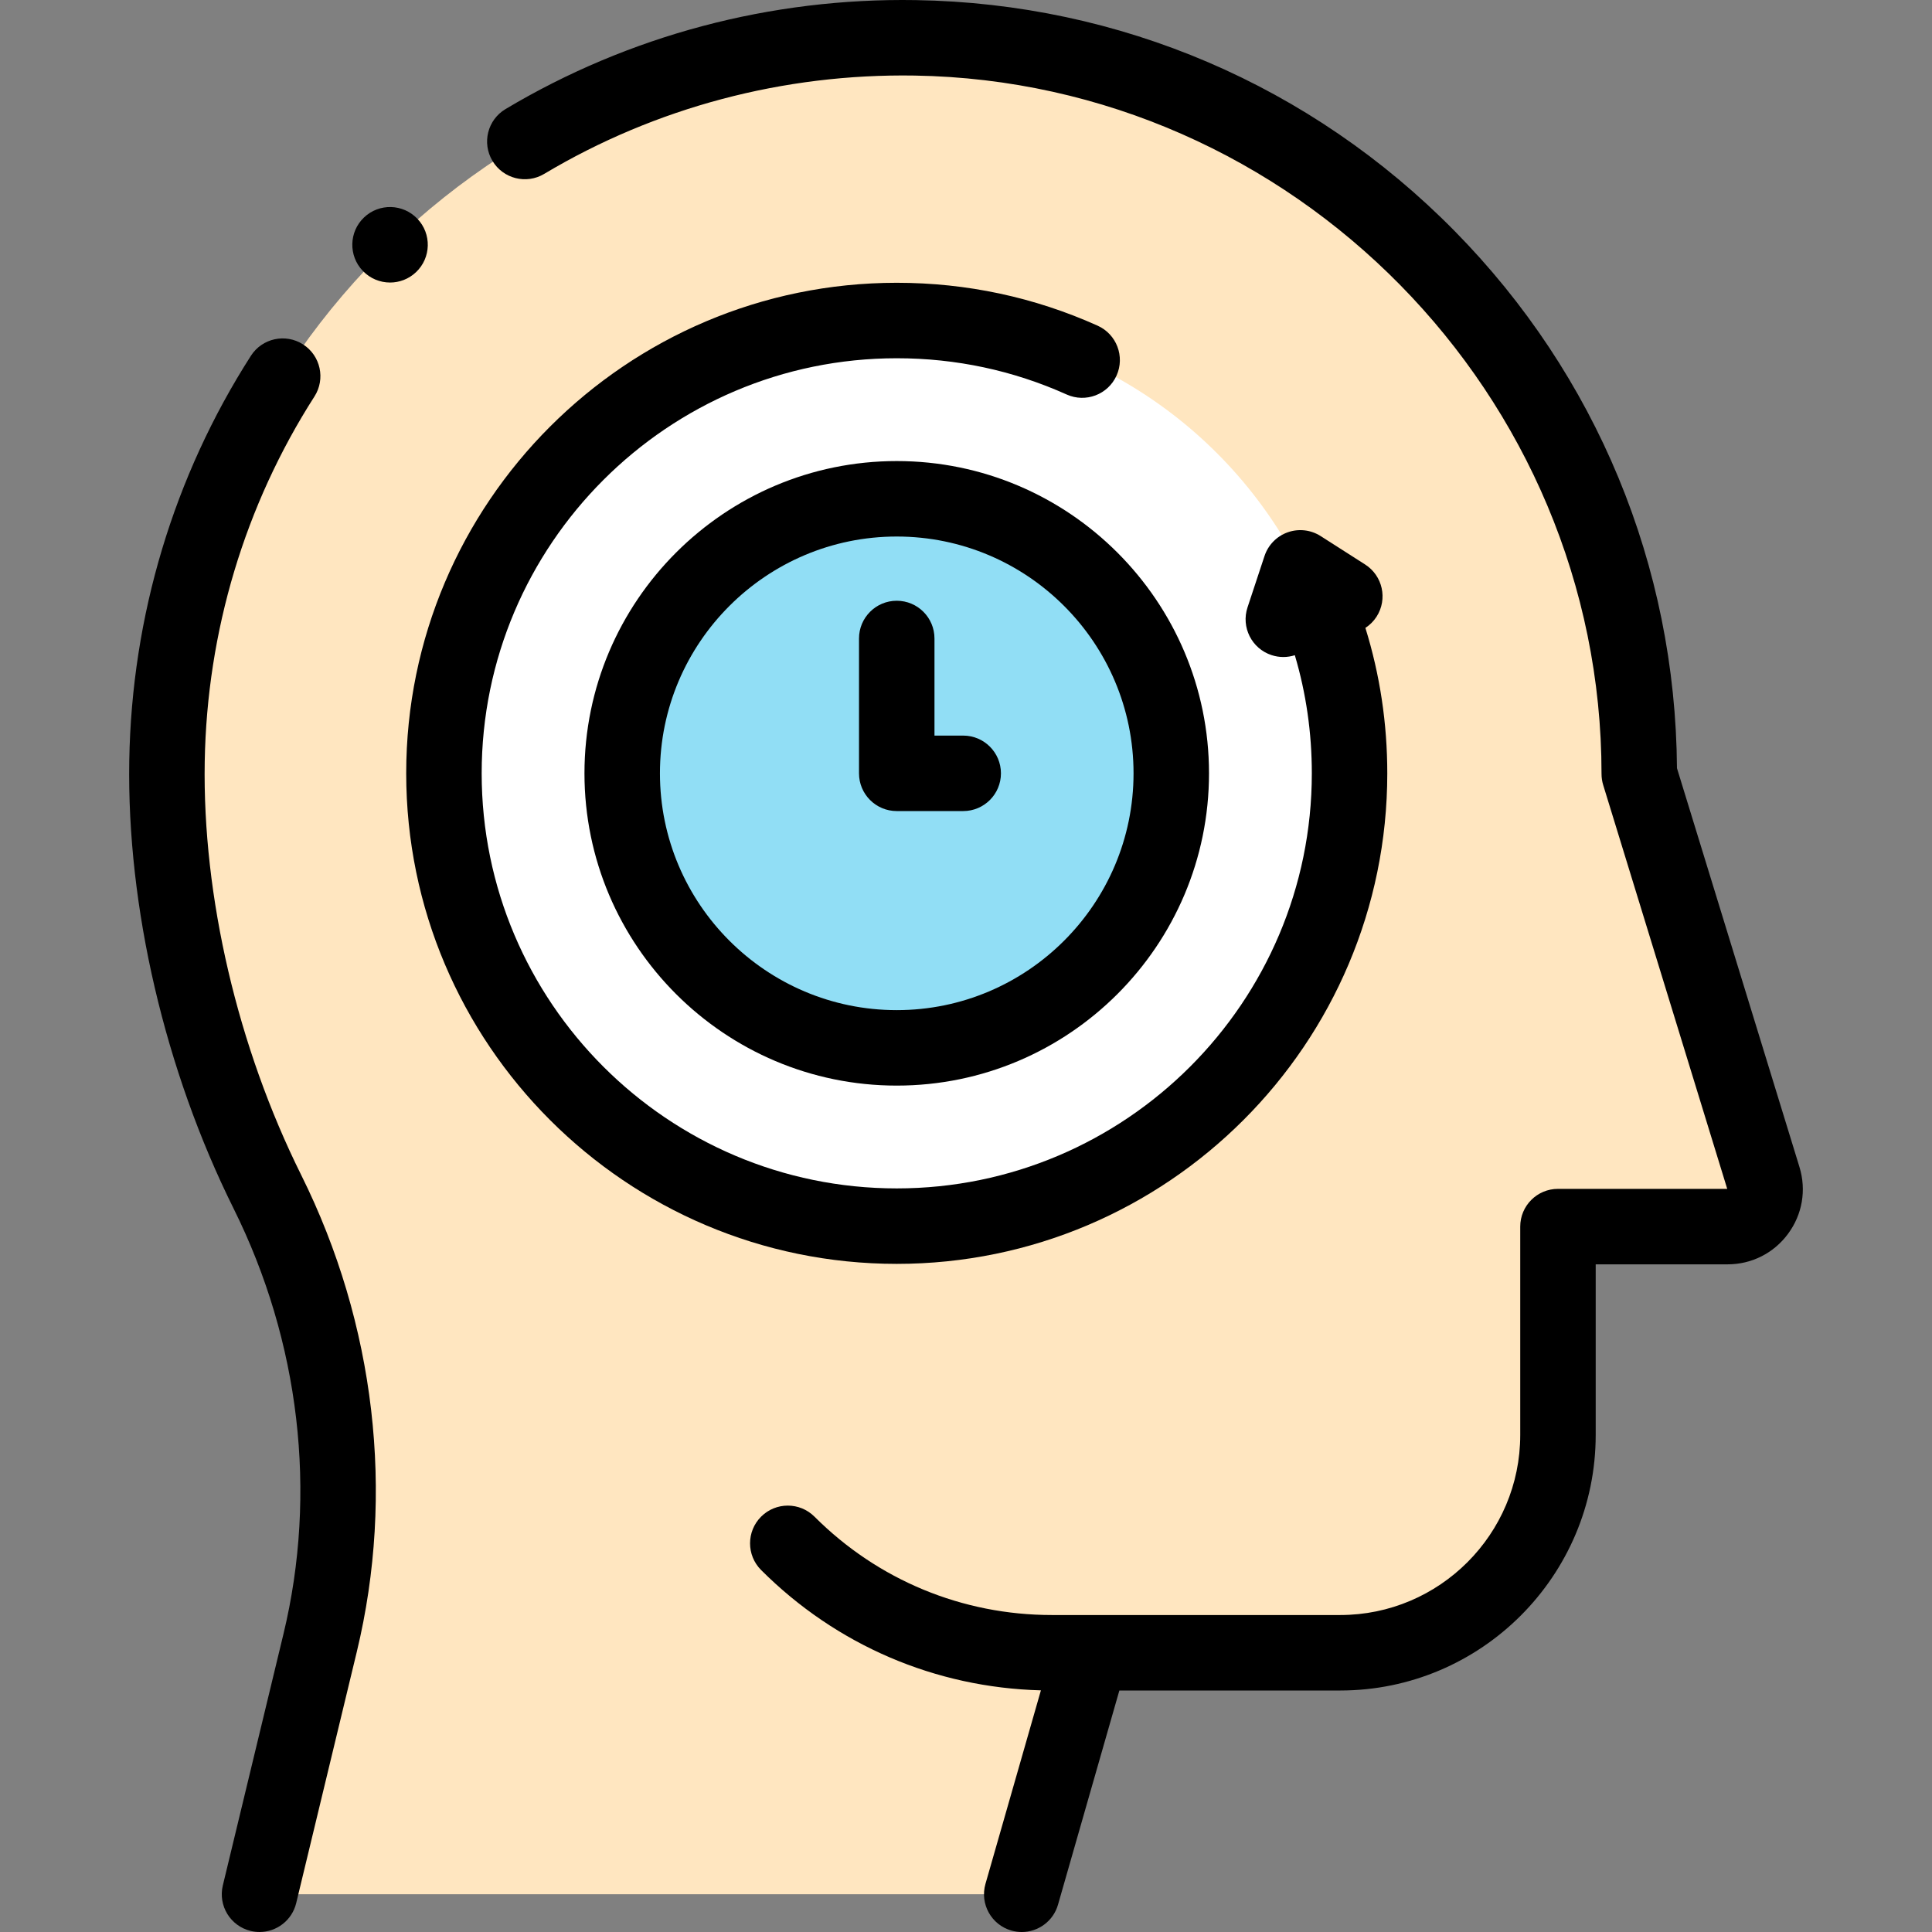
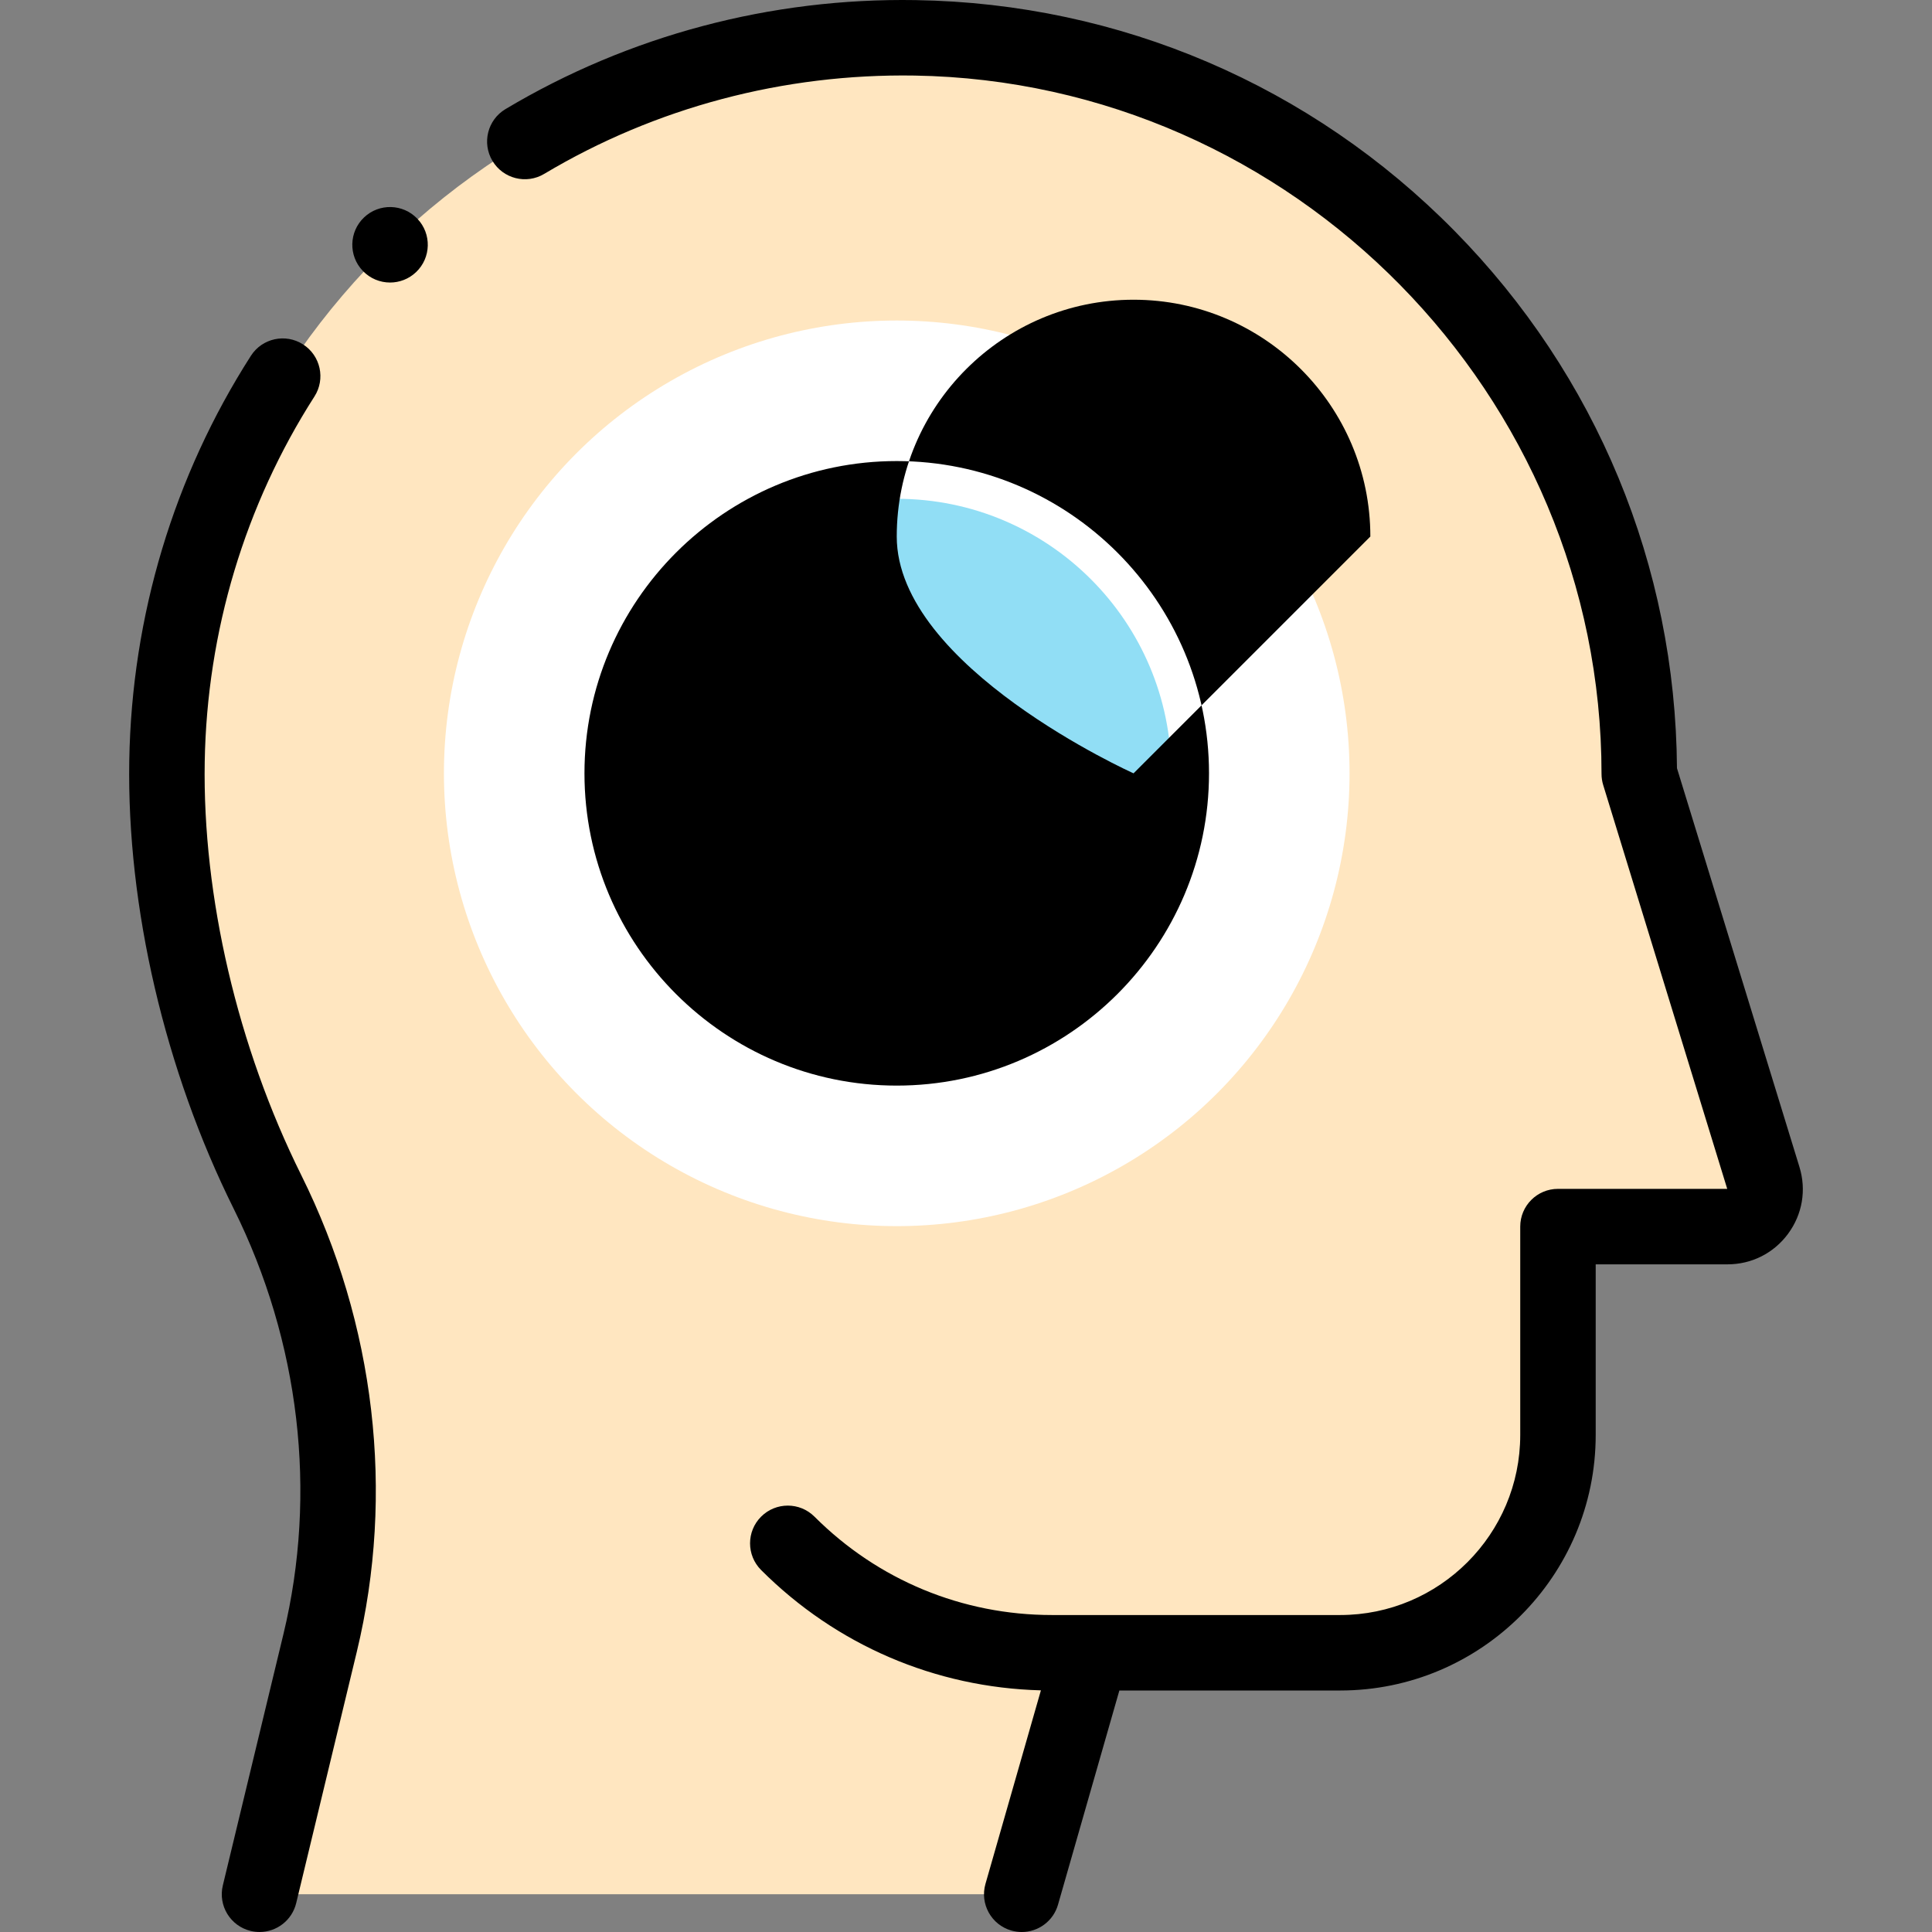
<svg xmlns="http://www.w3.org/2000/svg" id="Capa_1" enable-background="new 0 0 512.004 512.004" height="512" viewBox="0 0 512.004 512.004" width="512">
  <rect x="0" y="0" width="512.004" height="512.004" fill="#808080" stroke="none" />
  <g id="XMLID_1997_">
    <path id="XMLID_2132_" d="m70.874 315.856c-17.468-35.14-27.249-76.959-26.617-114.15 1.836-108.054 90.228-193.423 198.283-191.679 106.268 1.716 191.885 88.396 191.885 195.073l32.896 107.106c1.963 6.391-2.816 12.858-9.501 12.858h-44.938v55.217c0 31.878-25.842 57.72-57.72 57.72h-66.054l-18.333 64h-202l16.063-66.615c9.702-40.236 4.46-82.467-13.964-119.53z" fill="#ffe6c0" />
    <g id="XMLID_2274_">
      <circle id="XMLID_2285_" clip-rule="evenodd" cx="237.647" cy="204.942" fill="#fff" fill-rule="evenodd" r="120" />
      <circle id="XMLID_2277_" clip-rule="evenodd" cx="237.647" cy="204.942" fill="#91def5" fill-rule="evenodd" r="72.756" />
      <g id="XMLID_263_">
        <path id="XMLID_264_" d="m476.88 309.271-32.46-105.689c-.387-53.632-21.292-104.147-58.962-142.396-37.984-38.565-88.683-60.284-142.757-61.157-38.444-.638-76.05 9.368-108.741 28.886-4.742 2.831-6.291 8.97-3.459 13.712s8.971 6.291 13.712 3.459c29.495-17.61 63.455-26.615 98.165-26.061 100.381 1.622 182.047 84.645 182.047 185.075 0 .995.148 1.985.441 2.936l32.871 107.028h-44.854c-5.523 0-10 4.478-10 10v55.217c0 26.313-21.407 47.721-47.72 47.721h-76.375c-23.776 0-46.128-9.259-62.94-26.071-3.905-3.904-10.237-3.904-14.143 0-3.905 3.905-3.905 10.237 0 14.143 19.897 19.897 46.131 31.153 74.149 31.888l-14.692 51.287c-1.521 5.31 1.55 10.847 6.859 12.367.92.264 1.847.39 2.759.39 4.349 0 8.351-2.86 9.608-7.249l16.258-56.754h58.516c37.341 0 67.72-30.379 67.72-67.721v-45.217h34.938c6.392 0 12.237-2.948 16.036-8.089 3.799-5.143 4.901-11.595 3.024-17.705z" />
        <path id="XMLID_275_" d="m54.255 201.876c.587-34.547 10.642-68.02 29.076-96.799 2.979-4.65 1.624-10.835-3.026-13.814-4.65-2.978-10.835-1.625-13.814 3.026-20.437 31.904-31.583 68.989-32.232 107.247-.66 38.791 9.422 82.081 27.661 118.771 17.534 35.274 22.221 75.311 13.197 112.735l-16.063 66.615c-1.295 5.368 2.008 10.771 7.377 12.065.788.189 1.576.28 2.353.28 4.513 0 8.608-3.077 9.713-7.658l16.063-66.615c10.124-41.985 4.893-86.849-14.73-126.325-16.86-33.914-26.182-73.836-25.575-109.528z" />
        <path id="XMLID_276_" d="m110.607 57.971c-3.809-4-10.139-4.154-14.138-.345-4 3.809-4.154 10.139-.345 14.138l.01.01c1.964 2.063 4.597 3.101 7.235 3.101 2.478 0 4.96-.917 6.897-2.761 4.001-3.809 4.151-10.144.341-14.143z" />
-         <path id="XMLID_277_" d="m367.647 204.942c0-13.268-1.953-26.163-5.802-38.543 1.157-.752 2.181-1.75 2.973-2.989 2.974-4.654 1.612-10.837-3.042-13.812l-11.789-7.533c-2.601-1.662-5.824-2.029-8.733-.996-2.909 1.034-5.177 3.353-6.146 6.284l-4.503 13.622c-1.733 5.244 1.112 10.9 6.355 12.634 1.042.344 2.1.508 3.141.508 1.044 0 2.07-.165 3.044-.478 2.99 10.07 4.503 20.54 4.503 31.303 0 60.654-49.346 110-110 110s-110-49.346-110-110 49.346-110 110-110c15.693 0 30.844 3.232 45.032 9.608 5.038 2.263 10.957.015 13.22-5.023s.015-10.957-5.023-13.22c-16.782-7.541-34.691-11.365-53.229-11.365-71.682 0-130 58.318-130 130s58.318 130 130 130 129.999-58.318 129.999-130z" />
-         <path id="XMLID_1203_" d="m154.891 204.942c0 45.632 37.125 82.756 82.756 82.756s82.756-37.125 82.756-82.756-37.125-82.756-82.756-82.756-82.756 37.124-82.756 82.756zm145.513 0c0 34.604-28.152 62.756-62.756 62.756s-62.756-28.152-62.756-62.756 28.152-62.756 62.756-62.756 62.756 28.152 62.756 62.756z" />
-         <path id="XMLID_1204_" d="m227.648 169.207v35.735c0 5.523 4.477 10 10 10h17.614c5.523 0 10-4.477 10-10s-4.477-10-10-10h-7.614v-25.735c0-5.523-4.477-10-10-10s-10 4.477-10 10z" />
+         <path id="XMLID_1203_" d="m154.891 204.942c0 45.632 37.125 82.756 82.756 82.756s82.756-37.125 82.756-82.756-37.125-82.756-82.756-82.756-82.756 37.124-82.756 82.756zm145.513 0s-62.756-28.152-62.756-62.756 28.152-62.756 62.756-62.756 62.756 28.152 62.756 62.756z" />
      </g>
    </g>
  </g>
</svg>